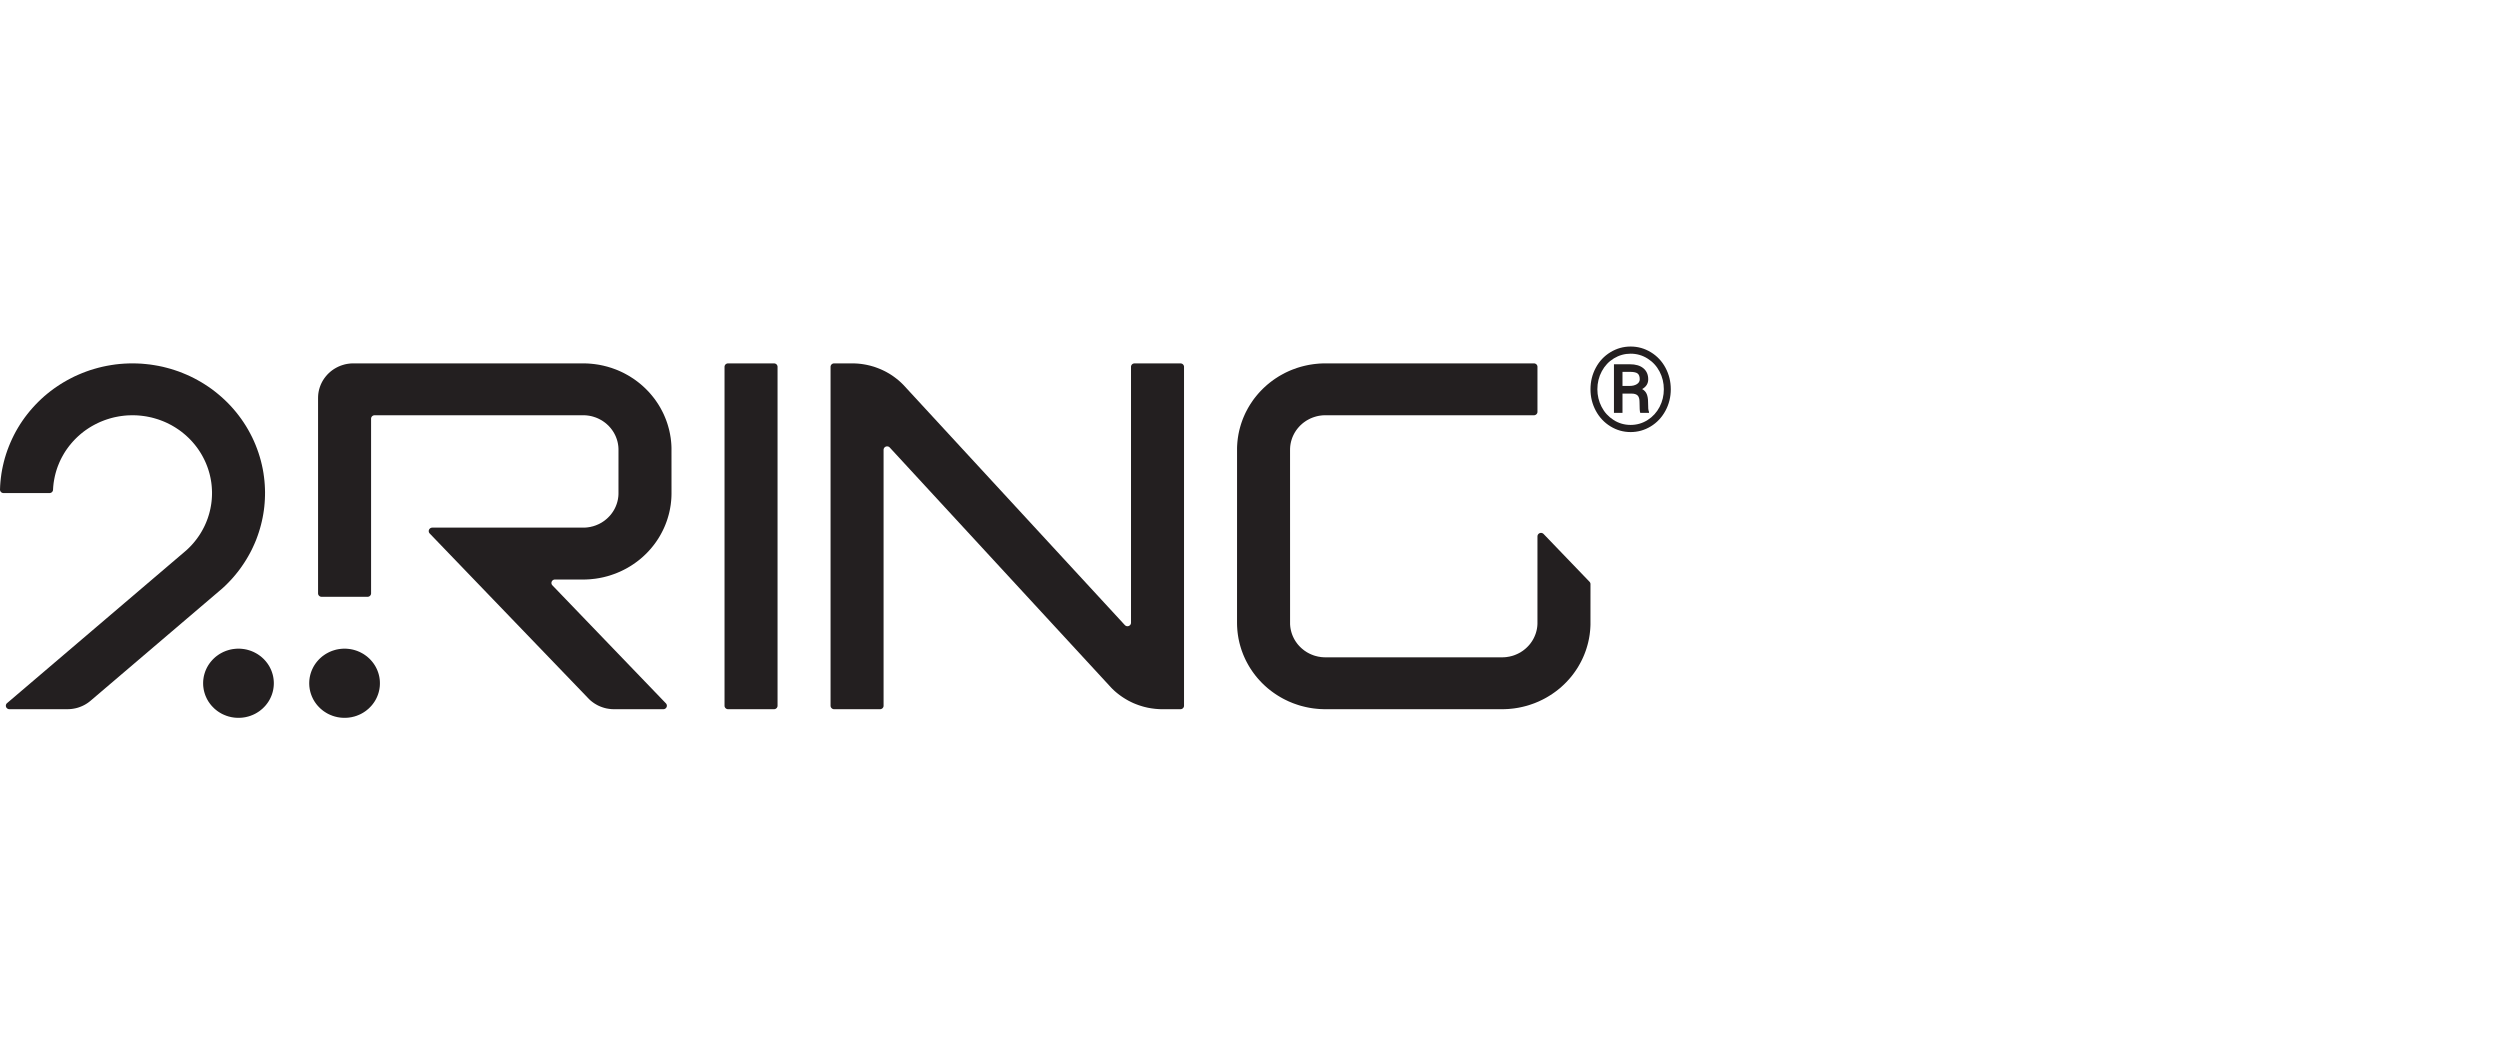
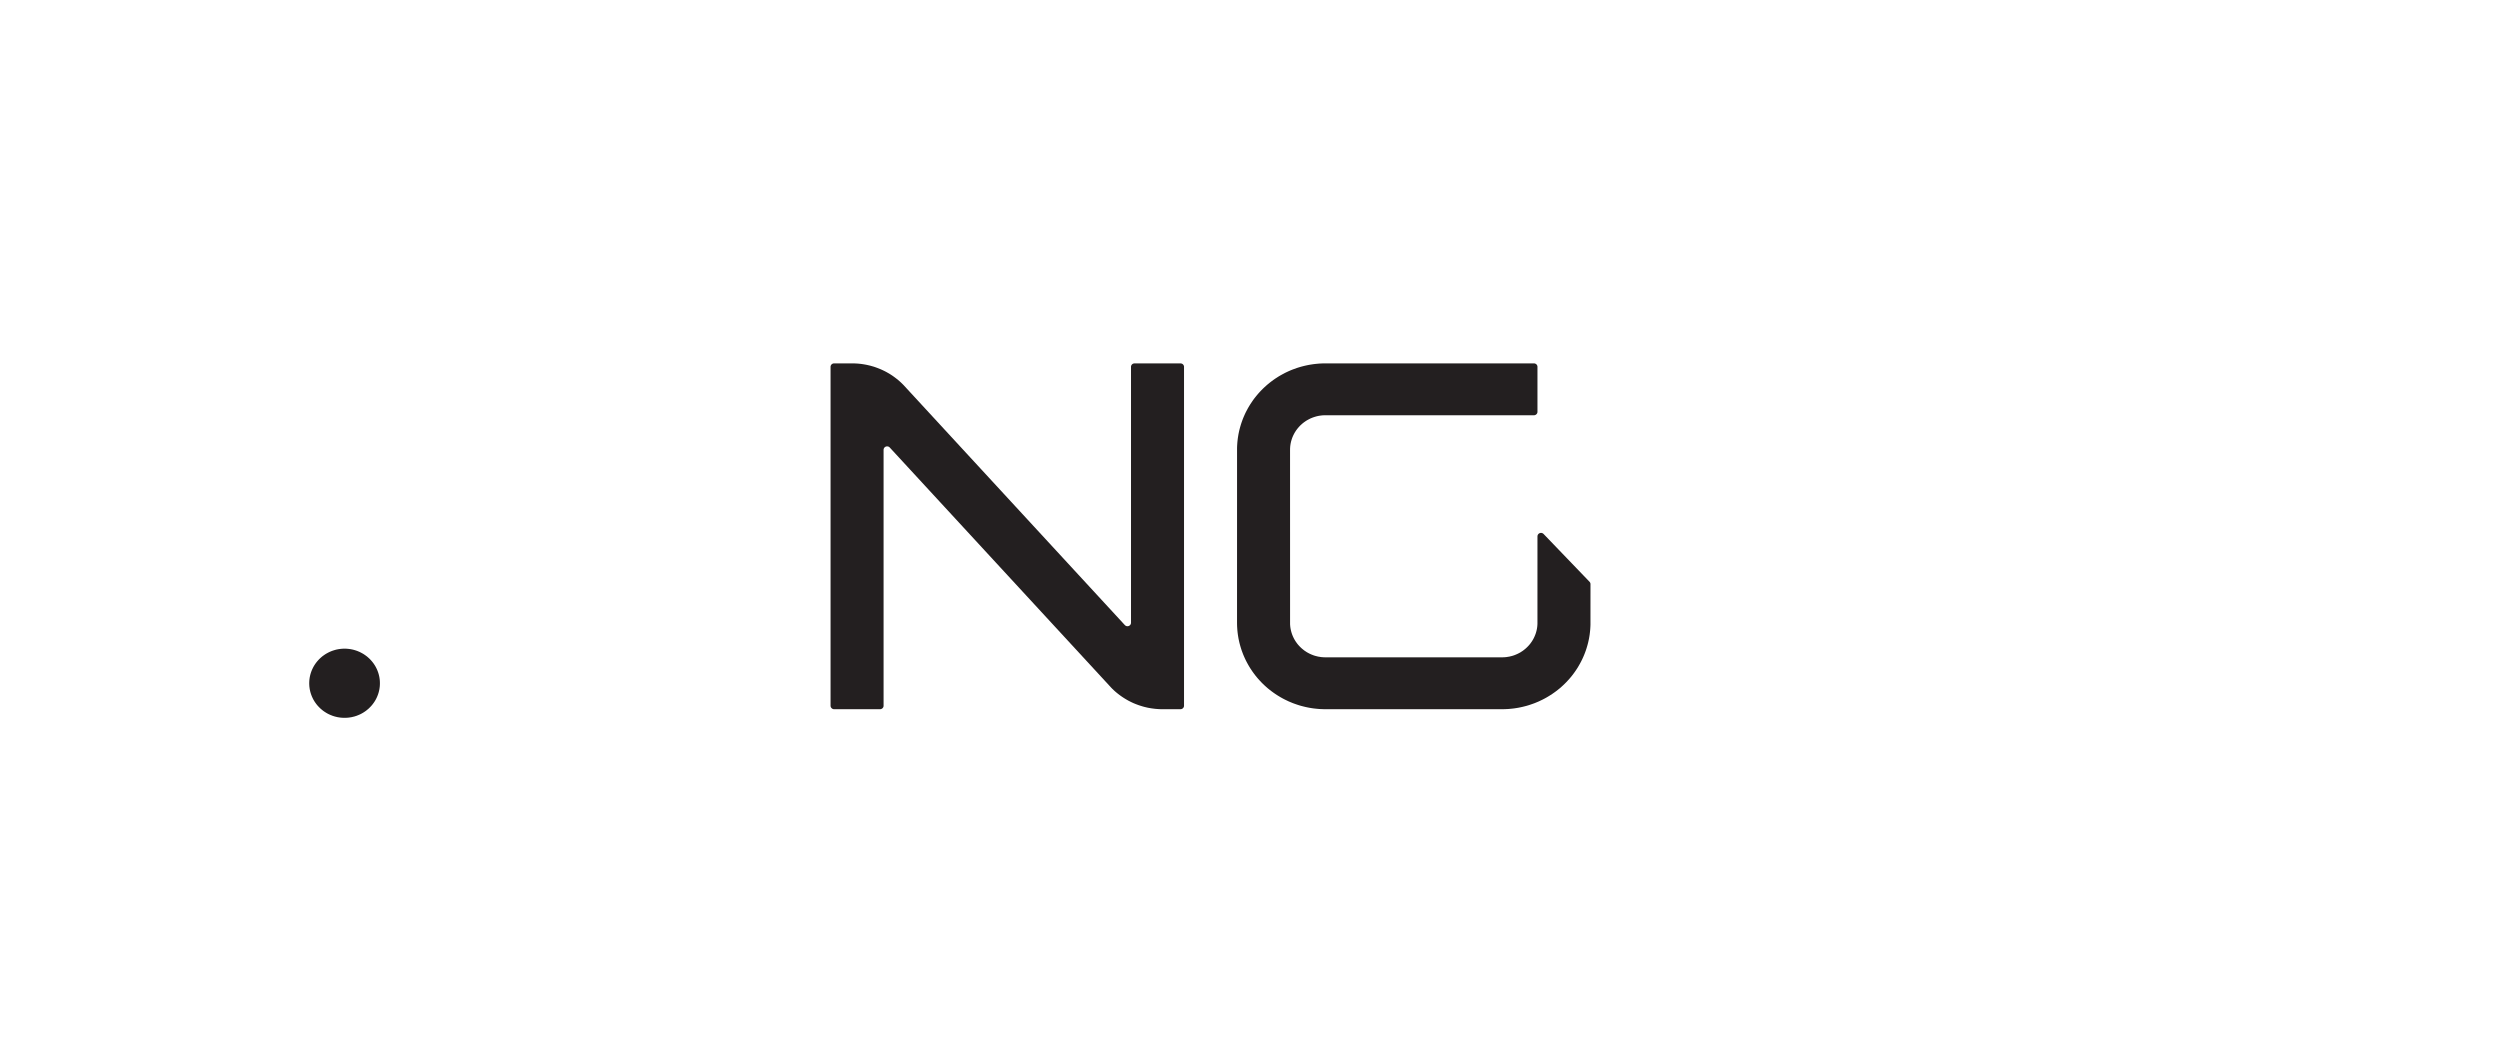
<svg xmlns="http://www.w3.org/2000/svg" width="202" height="86" viewBox="0 0 202 86" fill="none">
-   <path d="M4.285 39.571V39.579V39.584L4.284 39.59V39.596L4.282 39.603L4.281 39.609L4.279 39.614L4.278 39.62L4.277 39.628L4.275 39.633L4.274 39.639L4.271 39.647L4.27 39.653L4.267 39.658L4.264 39.663L4.261 39.672L4.259 39.677L4.256 39.682L4.253 39.691L4.25 39.696L4.246 39.702L4.242 39.707L4.239 39.712L4.235 39.718L4.23 39.723L4.227 39.728L4.222 39.734L4.217 39.74L4.212 39.745L4.208 39.751L4.203 39.756L4.197 39.762L4.192 39.767L4.187 39.77L4.182 39.775L4.176 39.781L4.171 39.783L4.164 39.789L4.158 39.792L4.153 39.795L4.147 39.8L4.14 39.802L4.135 39.806L4.127 39.811L4.122 39.813L4.115 39.816L4.109 39.819L4.102 39.822H4.097L4.09 39.825L4.083 39.827L4.077 39.83H4.07L4.063 39.832H4.058L4.051 39.835H4.044H4.038L4.032 39.838H4.026H4.019H4.013H4.006H0.286H0.276H0.266H0.258H0.248L0.238 39.835L0.228 39.832H0.22L0.21 39.83L0.201 39.827L0.192 39.825L0.183 39.822L0.173 39.816L0.164 39.813L0.156 39.808L0.146 39.806L0.138 39.8L0.13 39.795L0.121 39.789L0.113 39.783L0.106 39.778L0.097 39.77L0.091 39.764L0.083 39.756L0.076 39.751L0.071 39.742L0.064 39.737L0.058 39.728L0.053 39.721L0.047 39.715L0.042 39.707L0.037 39.699L0.033 39.691L0.029 39.682L0.025 39.674L0.021 39.666L0.018 39.658L0.015 39.65L0.012 39.641L0.01 39.633L0.007 39.622L0.006 39.614L0.004 39.606L0.002 39.598L0.001 39.587L0 39.579V39.571V39.56V39.552L0.013 39.235L0.037 38.919L0.071 38.599L0.114 38.28L0.168 37.961L0.234 37.642L0.309 37.322L0.394 37.006L0.491 36.689L0.598 36.375L0.716 36.064L0.844 35.756L0.981 35.451L1.128 35.15L1.285 34.853L1.453 34.561L1.63 34.274L1.815 33.996L2.01 33.721L2.213 33.456L2.425 33.194L2.644 32.943L2.87 32.697L3.102 32.46L3.341 32.231L3.586 32.009L3.837 31.799L4.094 31.595L4.355 31.401L4.62 31.218L4.889 31.041L5.161 30.874L5.445 30.713L5.737 30.558L6.036 30.408L6.342 30.271L6.654 30.14L6.972 30.018L7.294 29.905L7.624 29.805L7.957 29.712L8.293 29.63L8.634 29.559L8.977 29.499L9.325 29.447L9.673 29.409L10.024 29.382L10.373 29.366L10.725 29.36L11.076 29.368L11.426 29.384L11.775 29.415L12.122 29.453L12.466 29.505L12.808 29.565L13.147 29.636L13.48 29.72L13.81 29.81L14.136 29.914L14.455 30.023L14.769 30.146L15.077 30.274L15.378 30.41L15.672 30.555L15.962 30.711L16.25 30.874L16.533 31.049L16.813 31.232L17.089 31.425L17.36 31.63L17.625 31.843L17.884 32.064L18.138 32.296L18.383 32.533L18.622 32.781L18.853 33.038L19.076 33.303L19.291 33.576L19.496 33.854L19.691 34.138L19.878 34.43L20.054 34.727L20.22 35.03L20.376 35.336L20.521 35.647L20.655 35.963L20.777 36.279L20.89 36.599L20.991 36.921L21.082 37.246L21.161 37.57L21.23 37.895L21.287 38.22L21.332 38.545L21.369 38.869L21.394 39.191L21.408 39.478L21.415 39.767L21.412 40.056L21.402 40.349L21.383 40.643L21.356 40.938L21.32 41.232L21.275 41.527L21.221 41.822L21.158 42.117L21.087 42.411L21.006 42.703L20.917 42.995L20.819 43.284L20.714 43.571L20.598 43.855L20.473 44.133L20.343 44.411L20.202 44.684L20.053 44.952L19.896 45.217L19.733 45.475L19.561 45.729L19.385 45.978L19.199 46.221L19.008 46.458L18.81 46.69L18.606 46.913L18.397 47.129L18.183 47.342L17.964 47.544L7.325 56.614L7.276 56.655L7.227 56.693L7.178 56.731L7.127 56.769L7.075 56.805L7.022 56.84L6.969 56.873L6.914 56.906L6.859 56.939L6.802 56.969L6.745 56.998L6.688 57.026L6.629 57.053L6.571 57.077L6.51 57.102L6.45 57.125L6.389 57.146L6.328 57.168L6.267 57.187L6.204 57.203L6.143 57.22L6.079 57.234L6.017 57.246L5.953 57.258L5.89 57.269L5.827 57.277L5.763 57.285L5.7 57.291L5.638 57.296L5.575 57.299L5.511 57.301H0.758H0.752H0.749H0.743H0.738H0.733H0.728H0.722L0.716 57.299H0.712H0.707L0.701 57.296H0.696L0.691 57.294H0.686L0.68 57.291H0.675L0.669 57.288H0.665L0.66 57.285L0.654 57.282H0.649L0.644 57.28L0.638 57.277L0.634 57.274L0.629 57.271L0.624 57.269L0.619 57.266L0.615 57.263L0.609 57.26L0.605 57.258L0.601 57.255L0.595 57.252L0.591 57.249L0.587 57.246L0.583 57.244L0.577 57.239L0.573 57.236L0.568 57.234L0.565 57.228L0.562 57.225L0.557 57.223L0.553 57.217L0.549 57.214L0.546 57.209L0.542 57.206L0.538 57.2L0.535 57.198L0.531 57.193L0.528 57.189L0.525 57.184L0.523 57.182L0.519 57.176L0.516 57.171L0.513 57.168L0.51 57.162L0.509 57.157L0.506 57.154L0.503 57.149L0.5 57.143L0.499 57.14L0.496 57.135L0.495 57.13L0.494 57.127L0.491 57.121L0.489 57.115L0.488 57.111L0.487 57.108L0.485 57.102L0.482 57.097V57.091L0.481 57.086L0.48 57.083L0.478 57.077L0.476 57.072V57.066L0.475 57.062V57.056L0.474 57.051V57.045V57.04L0.473 57.034V57.029V57.023V57.017V57.012V57.007L0.474 57.004V56.998V56.993L0.475 56.988L0.476 56.982V56.977L0.478 56.971L0.48 56.966V56.96L0.481 56.955L0.482 56.949L0.485 56.944L0.487 56.939L0.488 56.933L0.489 56.928L0.492 56.922L0.494 56.92L0.496 56.914L0.498 56.908L0.5 56.903L0.503 56.897L0.505 56.895L0.507 56.889L0.51 56.885L0.513 56.879L0.516 56.876L0.519 56.871L0.521 56.865L0.525 56.862L0.528 56.857L0.531 56.854L0.535 56.848L0.538 56.846L0.541 56.84L0.545 56.837L0.549 56.832L0.552 56.829L0.556 56.826L0.559 56.822L0.563 56.818L0.567 56.816L15.068 44.455L15.208 44.324L15.343 44.19L15.476 44.051L15.605 43.907L15.731 43.756L15.852 43.603L15.968 43.445L16.081 43.284L16.188 43.118L16.29 42.949L16.386 42.777L16.479 42.6L16.565 42.419L16.645 42.239L16.719 42.054L16.788 41.868L16.849 41.68L16.906 41.489L16.955 41.298L17 41.104L17.036 40.913L17.068 40.717L17.093 40.523L17.112 40.329L17.124 40.135L17.13 39.944L17.131 39.751L17.124 39.562L17.113 39.371L17.096 39.183L17.074 38.998L17.045 38.815L17.011 38.629L16.971 38.444L16.925 38.258L16.872 38.073L16.814 37.887L16.749 37.704L16.679 37.524L16.602 37.341L16.52 37.164L16.431 36.987L16.337 36.812L16.237 36.64L16.131 36.471L16.021 36.307L15.904 36.143L15.782 35.985L15.656 35.832L15.525 35.68L15.389 35.535L15.249 35.393L15.104 35.257L14.955 35.123L14.803 34.997L14.649 34.874L14.49 34.757L14.329 34.648L14.165 34.541L13.999 34.441L13.832 34.345L13.661 34.258L13.492 34.173L13.317 34.094L13.14 34.021L12.96 33.952L12.776 33.887L12.589 33.83L12.401 33.775L12.209 33.726L12.015 33.685L11.819 33.647L11.62 33.617L11.421 33.592L11.22 33.573L11.019 33.559L10.817 33.554H10.613L10.411 33.559L10.209 33.57L10.008 33.589L9.807 33.614L9.608 33.644L9.41 33.682L9.213 33.723L9.019 33.772L8.827 33.827L8.637 33.887L8.45 33.952L8.268 34.023L8.086 34.097L7.911 34.179L7.737 34.264L7.568 34.353L7.402 34.446L7.24 34.544L7.08 34.648L6.921 34.757L6.764 34.872L6.612 34.992L6.462 35.117L6.315 35.248L6.171 35.385L6.032 35.524L5.897 35.669L5.766 35.819L5.639 35.971L5.518 36.13L5.4 36.291L5.289 36.454L5.183 36.623L5.083 36.796L4.987 36.97L4.897 37.148L4.814 37.328L4.737 37.511L4.665 37.693L4.599 37.879L4.54 38.067L4.487 38.255L4.44 38.444L4.4 38.632L4.365 38.82L4.335 39.009L4.313 39.197L4.296 39.385L4.285 39.571Z" fill="#231F20" />
  <path d="M71.393 36.345V57.029V57.034V57.042L71.392 57.048V57.056L71.39 57.062L71.389 57.066V57.075L71.388 57.081L71.387 57.086L71.383 57.094L71.382 57.1L71.381 57.105L71.378 57.114L71.375 57.118L71.374 57.127L71.371 57.132L71.368 57.138L71.364 57.146L71.362 57.151L71.358 57.157L71.355 57.165L71.35 57.171L71.347 57.176L71.343 57.181L71.339 57.186L71.333 57.192L71.329 57.198L71.325 57.206L71.319 57.209L71.315 57.214L71.31 57.22L71.304 57.225L71.299 57.231L71.293 57.236L71.287 57.239L71.282 57.245L71.276 57.249L71.27 57.252L71.264 57.258L71.258 57.26L71.251 57.263L71.245 57.269L71.239 57.271L71.233 57.274L71.226 57.277L71.219 57.28L71.214 57.282L71.207 57.285L71.2 57.288L71.193 57.291H71.187L71.18 57.294L71.173 57.296H71.166L71.16 57.298H71.153H71.146L71.14 57.302H71.134H71.127H71.12H71.115H67.395H67.388H67.383H67.376H67.369H67.363L67.356 57.298H67.349H67.344L67.336 57.296H67.33L67.323 57.294L67.316 57.291H67.31L67.303 57.288L67.296 57.285L67.289 57.282L67.284 57.28L67.277 57.277L67.27 57.274L67.264 57.271L67.257 57.269L67.252 57.263L67.244 57.26L67.239 57.258L67.232 57.252L67.227 57.249L67.221 57.245L67.216 57.239L67.21 57.236L67.204 57.231L67.199 57.225L67.193 57.22L67.188 57.214L67.183 57.209L67.178 57.206L67.174 57.198L67.17 57.192L67.164 57.186L67.16 57.181L67.156 57.176L67.152 57.171L67.149 57.165L67.144 57.157L67.141 57.151L67.139 57.146L67.135 57.138L67.132 57.132L67.129 57.127L67.127 57.118L67.125 57.114L67.122 57.105L67.121 57.1L67.119 57.094L67.116 57.086L67.115 57.081L67.114 57.075V57.066L67.112 57.062L67.111 57.056V57.048V57.042L67.109 57.034V57.029V29.641V29.633V29.627L67.111 29.622V29.616V29.608L67.112 29.602L67.114 29.595V29.589L67.115 29.584L67.116 29.576L67.119 29.57L67.121 29.565L67.122 29.556L67.125 29.551L67.127 29.543L67.129 29.537L67.132 29.532L67.135 29.523L67.139 29.518L67.141 29.513L67.144 29.505L67.149 29.499L67.152 29.494L67.156 29.488L67.16 29.483L67.164 29.475L67.17 29.469L67.174 29.463L67.178 29.458L67.183 29.452L67.188 29.447L67.193 29.442L67.199 29.436L67.204 29.433L67.21 29.428L67.216 29.422L67.221 29.42L67.227 29.415L67.232 29.409L67.239 29.406L67.244 29.403L67.252 29.398L67.257 29.396L67.264 29.392L67.27 29.39L67.277 29.387L67.284 29.382H67.289L67.296 29.379L67.303 29.377L67.31 29.373L67.316 29.371H67.323L67.33 29.368H67.336L67.344 29.366H67.349L67.356 29.363H67.363H67.369H67.376L67.383 29.36H67.388H68.854L68.999 29.363L69.145 29.368L69.292 29.377L69.438 29.39L69.587 29.406L69.733 29.428L69.88 29.452L70.027 29.48L70.173 29.513L70.32 29.548L70.465 29.589L70.608 29.63L70.752 29.679L70.894 29.731L71.035 29.786L71.174 29.843L71.313 29.906L71.448 29.971L71.582 30.039L71.714 30.113L71.844 30.187L71.971 30.266L72.096 30.348L72.219 30.435L72.337 30.522L72.454 30.612L72.569 30.705L72.681 30.801L72.789 30.899L72.894 31L72.995 31.101L90.891 50.51L90.894 50.513L90.898 50.516L90.901 50.518L90.905 50.524L90.909 50.527L90.913 50.529L90.917 50.535L90.92 50.537L90.924 50.539L90.929 50.542L90.934 50.545L90.939 50.548L90.942 50.551L90.947 50.553L90.951 50.556L90.957 50.559L90.96 50.562L90.966 50.564L90.971 50.567L90.976 50.57L90.98 50.573L90.986 50.576H90.99L90.996 50.578L91.001 50.581L91.007 50.584H91.011L91.016 50.587H91.022L91.028 50.589H91.033L91.037 50.592H91.043L91.049 50.595H91.054H91.06H91.065L91.071 50.597H91.077H91.082H91.088H91.093H91.099H91.104H91.109H91.114H91.12H91.125L91.131 50.595H91.136H91.141H91.146L91.152 50.592H91.157H91.162L91.167 50.589H91.173L91.177 50.587H91.182L91.187 50.584H91.192L91.196 50.581L91.202 50.578H91.206L91.21 50.576L91.216 50.573L91.22 50.57H91.225L91.23 50.567L91.234 50.564L91.238 50.562L91.244 50.559L91.248 50.556L91.252 50.553L91.256 50.551L91.262 50.548L91.266 50.545L91.27 50.542L91.274 50.539L91.279 50.535L91.283 50.532L91.287 50.529L91.291 50.524L91.295 50.521L91.299 50.518L91.302 50.513L91.307 50.51L91.311 50.507L91.314 50.502L91.318 50.499L91.322 50.493L91.325 50.491L91.328 50.485L91.332 50.479L91.335 50.477L91.337 50.472L91.34 50.467L91.344 50.464L91.347 50.458L91.348 50.453L91.351 50.447L91.354 50.444L91.357 50.439L91.36 50.433L91.361 50.428L91.364 50.425L91.365 50.419L91.366 50.414L91.369 50.409L91.371 50.404L91.372 50.398L91.373 50.393L91.375 50.39L91.376 50.384L91.378 50.379L91.379 50.373L91.38 50.368V50.362L91.382 50.357V50.355L91.383 50.349V50.344V50.338L91.385 50.333V50.327V50.322V29.633V29.627L91.386 29.622V29.616V29.608L91.388 29.602L91.389 29.595V29.589L91.39 29.584L91.391 29.576L91.394 29.57L91.396 29.565L91.398 29.556L91.4 29.551L91.403 29.543L91.404 29.537L91.407 29.532L91.41 29.523L91.414 29.518L91.416 29.513L91.42 29.505L91.424 29.499L91.427 29.494L91.431 29.488L91.435 29.483L91.439 29.475L91.445 29.469L91.449 29.463L91.453 29.458L91.459 29.452L91.463 29.447L91.468 29.442L91.474 29.436L91.48 29.433L91.485 29.428L91.491 29.422L91.496 29.42L91.502 29.415L91.507 29.409L91.514 29.406L91.52 29.403L91.527 29.398L91.533 29.396L91.539 29.392L91.545 29.39L91.552 29.387L91.559 29.382H91.564L91.572 29.379L91.578 29.377L91.586 29.373L91.591 29.371H91.598L91.605 29.368H91.612L91.619 29.366H91.625L91.632 29.363H91.638H91.644H91.651L91.658 29.36H91.663H95.383H95.39H95.395L95.402 29.363H95.409H95.415H95.422L95.428 29.366H95.435L95.442 29.368H95.448L95.455 29.371H95.462L95.468 29.373L95.475 29.377L95.481 29.379L95.489 29.382H95.494L95.501 29.387L95.508 29.39L95.514 29.392L95.521 29.396L95.526 29.398L95.534 29.403L95.539 29.406L95.546 29.409L95.552 29.415L95.557 29.42L95.562 29.422L95.568 29.428L95.573 29.433L95.579 29.436L95.585 29.442L95.59 29.447L95.595 29.452L95.6 29.458L95.604 29.463L95.608 29.469L95.614 29.475L95.618 29.483L95.622 29.488L95.626 29.494L95.629 29.499L95.633 29.505L95.637 29.513L95.639 29.518L95.644 29.523L95.646 29.532L95.649 29.537L95.651 29.543L95.653 29.551L95.656 29.556L95.657 29.565L95.659 29.57L95.662 29.576L95.663 29.584L95.664 29.589V29.595L95.666 29.602L95.667 29.608V29.616L95.669 29.622V29.627V29.633V57.023V57.029V57.034V57.042L95.667 57.048V57.056L95.666 57.062L95.664 57.066V57.075L95.663 57.081L95.662 57.086L95.659 57.094L95.657 57.1L95.656 57.105L95.653 57.114L95.651 57.118L95.649 57.127L95.646 57.132L95.644 57.138L95.639 57.146L95.637 57.151L95.633 57.157L95.629 57.165L95.626 57.171L95.622 57.176L95.618 57.181L95.614 57.186L95.608 57.192L95.604 57.198L95.6 57.206L95.595 57.209L95.59 57.214L95.585 57.22L95.579 57.225L95.573 57.231L95.568 57.236L95.562 57.239L95.557 57.245L95.552 57.249L95.546 57.252L95.539 57.258L95.534 57.26L95.526 57.263L95.521 57.269L95.514 57.271L95.508 57.274L95.501 57.277L95.494 57.28L95.489 57.282L95.481 57.285L95.475 57.288L95.468 57.291H95.462L95.455 57.294L95.448 57.296H95.442L95.435 57.298H95.428H95.422L95.415 57.302H95.409H95.402H95.395H95.39H93.924H93.779L93.634 57.296L93.486 57.285L93.34 57.274L93.193 57.255L93.045 57.236L92.898 57.211L92.751 57.185L92.605 57.151L92.458 57.116L92.313 57.075L92.17 57.031L92.026 56.985L91.884 56.933L91.743 56.879L91.604 56.822L91.465 56.759L91.33 56.693L91.196 56.625L91.064 56.551L90.934 56.474L90.807 56.396L90.682 56.314L90.56 56.229L90.441 56.142L90.324 56.052L90.209 55.959L90.097 55.864L89.989 55.765L89.884 55.665L89.782 55.56L71.887 36.154L71.884 36.151L71.88 36.149L71.877 36.144L71.873 36.14L71.869 36.138L71.865 36.133L71.862 36.13L71.858 36.127L71.853 36.124L71.849 36.122L71.844 36.119L71.84 36.116L71.835 36.11L71.831 36.108L71.827 36.105L71.821 36.103L71.818 36.1H71.812L71.807 36.097L71.802 36.094L71.798 36.091L71.793 36.089L71.788 36.086H71.782L71.777 36.084L71.773 36.08H71.767L71.762 36.078L71.756 36.075H71.75L71.746 36.073H71.74H71.735L71.729 36.07H71.724H71.718L71.713 36.067H71.707H71.701H71.696H71.69H71.685H71.679H71.675H71.669H71.664H71.658H71.653H71.647H71.642L71.637 36.07H71.632H71.626L71.621 36.073H71.616L71.611 36.075H71.605L71.601 36.078H71.596L71.591 36.08H71.586L71.582 36.084H71.576L71.572 36.086L71.567 36.089L71.562 36.091H71.558L71.553 36.094L71.548 36.097L71.544 36.1L71.54 36.103L71.534 36.105L71.53 36.108L71.526 36.11L71.522 36.114L71.516 36.116L71.512 36.119L71.508 36.122L71.504 36.124L71.499 36.127L71.495 36.133L71.491 36.135L71.487 36.138L71.483 36.144L71.479 36.146L71.475 36.149L71.471 36.154L71.467 36.157L71.465 36.163L71.46 36.165L71.456 36.171L71.454 36.173L71.45 36.179L71.446 36.182L71.444 36.187L71.441 36.193L71.438 36.195L71.436 36.201L71.433 36.206L71.43 36.209L71.427 36.214L71.424 36.22L71.421 36.225L71.42 36.231L71.417 36.233L71.414 36.239L71.413 36.245L71.412 36.25L71.409 36.255L71.407 36.258L71.406 36.263L71.404 36.269L71.403 36.274L71.402 36.28L71.4 36.285L71.399 36.291L71.398 36.296V36.299L71.396 36.304V36.31L71.395 36.315V36.32V36.326L71.393 36.332V36.334V36.34V36.345Z" fill="#231F20" />
-   <path d="M58.828 57.302H62.547H62.553H62.559H62.566H62.572L62.579 57.299H62.586H62.593L62.598 57.296H62.605L62.612 57.294L62.619 57.291H62.625L62.632 57.288L62.639 57.285L62.646 57.282L62.652 57.28L62.658 57.277L62.665 57.274L62.671 57.271L62.678 57.269L62.684 57.263L62.69 57.26L62.696 57.258L62.703 57.252L62.709 57.249L62.714 57.245L62.72 57.239L62.725 57.236L62.731 57.231L62.737 57.225L62.742 57.22L62.748 57.214L62.752 57.209L62.757 57.206L62.762 57.198L62.766 57.192L62.771 57.186L62.776 57.181L62.78 57.176L62.782 57.171L62.787 57.165L62.791 57.157L62.793 57.151L62.797 57.146L62.801 57.138L62.803 57.132L62.806 57.127L62.807 57.119L62.811 57.114L62.813 57.105L62.814 57.1L62.816 57.094L62.819 57.086L62.82 57.081L62.822 57.075V57.066L62.823 57.062L62.824 57.056V57.048L62.826 57.042V57.034V57.029V29.641V29.633V29.627V29.622L62.824 29.616V29.608L62.823 29.602L62.822 29.595V29.589L62.82 29.584L62.819 29.576L62.816 29.57L62.814 29.565L62.813 29.556L62.811 29.551L62.807 29.543L62.806 29.537L62.803 29.532L62.801 29.523L62.797 29.518L62.793 29.513L62.791 29.505L62.787 29.499L62.782 29.494L62.78 29.488L62.776 29.483L62.771 29.475L62.766 29.469L62.762 29.463L62.757 29.458L62.752 29.453L62.748 29.447L62.742 29.442L62.737 29.436L62.731 29.433L62.725 29.428L62.72 29.422L62.714 29.42L62.709 29.415L62.703 29.409L62.696 29.406L62.69 29.403L62.684 29.398L62.678 29.396L62.671 29.392L62.665 29.39L62.658 29.387L62.652 29.382H62.646L62.639 29.379L62.632 29.377L62.625 29.373L62.619 29.371H62.612L62.605 29.368H62.598L62.593 29.366H62.586L62.579 29.363H62.572H62.566H62.559L62.553 29.36H62.547H58.828H58.821H58.816L58.808 29.363H58.801H58.796H58.789L58.782 29.366H58.776L58.769 29.368H58.762L58.756 29.371H58.748L58.743 29.373L58.736 29.377L58.729 29.379L58.722 29.382H58.716L58.709 29.387L58.702 29.39L58.697 29.392L58.69 29.396L58.684 29.398L58.677 29.403L58.672 29.406L58.665 29.409L58.659 29.415L58.653 29.42L58.648 29.422L58.642 29.428L58.637 29.433L58.631 29.436L58.626 29.442L58.62 29.447L58.616 29.453L58.61 29.458L58.606 29.463L58.602 29.469L58.596 29.475L58.592 29.483L58.588 29.488L58.585 29.494L58.581 29.499L58.577 29.505L58.574 29.513L58.571 29.518L58.567 29.523L58.564 29.532L58.562 29.537L58.56 29.543L58.557 29.551L58.554 29.556L58.553 29.565L58.552 29.57L58.549 29.576L58.547 29.584L58.546 29.589V29.595L58.545 29.602L58.543 29.608V29.616V29.622L58.542 29.627V29.633V57.023V57.029V57.034L58.543 57.042V57.048V57.056L58.545 57.062L58.546 57.066V57.075L58.547 57.081L58.549 57.086L58.552 57.094L58.553 57.1L58.554 57.105L58.557 57.114L58.56 57.119L58.562 57.127L58.564 57.132L58.567 57.138L58.571 57.146L58.574 57.151L58.577 57.157L58.581 57.165L58.585 57.171L58.588 57.176L58.592 57.181L58.596 57.186L58.602 57.192L58.606 57.198L58.61 57.206L58.616 57.209L58.62 57.214L58.626 57.22L58.631 57.225L58.637 57.231L58.642 57.236L58.648 57.239L58.653 57.245L58.659 57.249L58.665 57.252L58.672 57.258L58.677 57.26L58.684 57.263L58.69 57.269L58.697 57.271L58.702 57.274L58.709 57.277L58.716 57.28L58.722 57.282L58.729 57.285L58.736 57.288L58.743 57.291H58.748L58.756 57.294L58.762 57.296H58.769L58.776 57.299H58.782H58.789L58.796 57.302H58.801H58.808H58.816H58.821H58.828Z" fill="#231F20" />
  <path d="M128.511 47.198V47.192V47.184L128.51 47.178V47.173V47.164L128.508 47.159L128.507 47.153L128.506 47.145L128.504 47.139L128.502 47.132L128.501 47.126L128.5 47.121L128.499 47.113L128.496 47.107L128.493 47.102L128.491 47.096L128.489 47.088L128.486 47.083L128.483 47.078L128.48 47.072L128.476 47.064L128.473 47.058L128.469 47.053L128.466 47.047L128.462 47.041L128.459 47.036L128.455 47.03L128.451 47.026L128.447 47.02L128.443 47.017L128.439 47.012L124.721 43.145L124.716 43.142L124.714 43.14L124.71 43.137L124.707 43.131L124.703 43.129L124.698 43.126L124.694 43.123L124.69 43.118L124.686 43.115L124.682 43.112L124.678 43.11L124.673 43.107L124.669 43.104L124.665 43.101L124.661 43.099L124.655 43.096L124.651 43.093L124.647 43.091L124.641 43.087L124.637 43.085H124.631L124.628 43.082L124.622 43.08L124.616 43.077H124.612L124.606 43.074L124.601 43.071H124.597L124.591 43.069H124.586L124.58 43.066H124.575L124.569 43.063H124.565H124.559L124.553 43.061H124.548H124.542H124.537L124.531 43.058H124.525H124.52H124.516H124.51H124.505H124.499H124.494L124.488 43.061H124.482H124.478H124.473L124.467 43.063H124.462H124.457L124.452 43.066H124.446H124.442L124.436 43.069H124.432L124.427 43.071L124.422 43.074H124.417L124.413 43.077H124.407L124.403 43.08L124.399 43.082L124.393 43.085H124.389L124.385 43.087L124.379 43.091L124.375 43.093L124.371 43.096L124.366 43.099L124.363 43.101L124.357 43.104L124.353 43.107L124.349 43.11L124.344 43.112L124.341 43.115L124.336 43.118L124.332 43.123L124.328 43.126L124.323 43.129L124.319 43.131L124.315 43.137L124.311 43.14L124.308 43.142L124.304 43.148L124.3 43.151L124.297 43.156L124.293 43.159L124.29 43.164L124.285 43.167L124.283 43.172L124.28 43.175L124.276 43.181L124.273 43.186L124.271 43.189L124.268 43.194L124.265 43.2L124.262 43.203L124.259 43.208L124.257 43.214L124.255 43.219L124.252 43.221L124.251 43.227L124.248 43.232L124.247 43.238L124.244 43.244L124.242 43.249L124.241 43.251L124.24 43.257L124.238 43.263L124.237 43.268L124.236 43.273L124.234 43.279L124.233 43.281L124.231 43.287V43.293L124.23 43.298V43.303L124.229 43.309V43.314V43.317L124.227 43.323V43.328V43.333L124.226 50.379L124.224 50.442L124.22 50.504L124.216 50.567L124.209 50.633L124.201 50.696L124.191 50.761L124.18 50.827L124.166 50.889L124.152 50.955L124.135 51.02L124.117 51.085L124.098 51.151L124.075 51.216L124.051 51.282L124.026 51.345L124 51.41L123.97 51.473L123.94 51.539L123.908 51.601L123.874 51.664L123.838 51.724L123.8 51.787L123.761 51.847L123.721 51.904L123.678 51.964L123.635 52.022L123.588 52.079L123.541 52.133L123.492 52.188L123.442 52.24L123.391 52.291L123.337 52.343L123.283 52.393L123.227 52.439L123.172 52.485L123.113 52.531L123.054 52.576L122.995 52.616L122.935 52.654L122.874 52.696L122.811 52.731L122.746 52.766L122.683 52.799L122.618 52.831L122.554 52.859L122.488 52.889L122.423 52.914L122.357 52.941L122.29 52.963L122.224 52.985L122.158 53.004L122.091 53.02L122.024 53.036L121.957 53.053L121.891 53.063L121.825 53.074L121.759 53.085L121.694 53.094L121.628 53.099L121.562 53.105L121.498 53.108L121.434 53.11H107.091H107.029L106.965 53.108L106.9 53.105L106.835 53.099L106.77 53.094L106.704 53.085L106.639 53.074L106.572 53.063L106.506 53.053L106.439 53.036L106.372 53.02L106.307 53.004L106.24 52.985L106.173 52.963L106.107 52.941L106.04 52.914L105.975 52.889L105.909 52.859L105.845 52.831L105.779 52.799L105.717 52.766L105.653 52.731L105.591 52.696L105.529 52.654L105.469 52.616L105.409 52.576L105.35 52.531L105.292 52.485L105.236 52.439L105.18 52.393L105.126 52.343L105.072 52.291L105.021 52.24L104.971 52.188L104.922 52.133L104.874 52.079L104.829 52.022L104.785 51.964L104.742 51.904L104.701 51.847L104.663 51.787L104.625 51.724L104.589 51.664L104.555 51.601L104.523 51.539L104.492 51.473L104.463 51.41L104.436 51.345L104.411 51.282L104.388 51.216L104.366 51.151L104.346 51.085L104.328 51.02L104.311 50.955L104.297 50.889L104.283 50.827L104.272 50.761L104.262 50.696L104.254 50.633L104.247 50.567L104.243 50.504L104.238 50.442L104.238 50.379L104.236 36.345L104.238 36.285L104.238 36.223L104.243 36.16L104.247 36.094L104.254 36.031L104.262 35.966L104.272 35.903L104.283 35.838L104.297 35.772L104.311 35.706L104.328 35.641L104.346 35.579L104.366 35.513L104.388 35.447L104.411 35.382L104.436 35.317L104.463 35.254L104.492 35.188L104.523 35.126L104.555 35.063L104.589 35L104.625 34.937L104.663 34.877L104.701 34.817L104.742 34.757L104.785 34.7L104.829 34.643L104.874 34.585L104.922 34.531L104.971 34.476L105.021 34.421L105.072 34.37L105.126 34.321L105.18 34.271L105.236 34.222L105.292 34.176L105.35 34.132L105.409 34.089L105.469 34.047L105.529 34.007L105.591 33.968L105.653 33.933L105.717 33.898L105.779 33.865L105.845 33.832L105.909 33.802L105.975 33.775L106.04 33.748L106.107 33.723L106.173 33.701L106.24 33.679L106.307 33.66L106.372 33.641L106.439 33.625L106.506 33.611L106.572 33.597L106.639 33.587L106.704 33.578L106.77 33.57L106.835 33.562L106.9 33.559L106.965 33.554H107.029L123.948 33.551H123.954H123.961H123.968H123.973L123.981 33.548H123.987H123.994L124 33.546H124.007L124.014 33.543L124.021 33.54H124.026L124.033 33.538L124.04 33.534L124.047 33.532L124.053 33.529L124.06 33.527L124.067 33.524L124.073 33.521L124.079 33.518L124.085 33.513L124.092 33.51L124.098 33.508L124.105 33.502L124.11 33.499L124.116 33.494L124.121 33.488L124.127 33.486L124.132 33.48L124.138 33.474L124.144 33.469L124.149 33.464L124.153 33.458L124.159 33.456L124.163 33.447L124.167 33.442L124.173 33.437L124.177 33.431L124.181 33.425L124.184 33.42L124.188 33.415L124.192 33.407L124.195 33.401L124.198 33.395L124.202 33.387L124.205 33.382L124.208 33.377L124.209 33.368L124.212 33.363L124.215 33.354L124.216 33.349L124.218 33.344L124.22 33.336L124.222 33.33L124.223 33.324V33.317L124.224 33.311L124.226 33.305V33.297L124.227 33.292V33.284V33.278V29.641V29.633V29.627V29.622L124.226 29.616V29.608L124.224 29.603L124.223 29.595V29.589L124.222 29.584L124.22 29.576L124.218 29.57L124.216 29.565L124.215 29.556L124.212 29.551L124.209 29.542L124.208 29.537L124.205 29.532L124.202 29.523L124.198 29.518L124.195 29.512L124.192 29.504L124.188 29.499L124.184 29.493L124.181 29.488L124.177 29.483L124.173 29.475L124.167 29.469L124.163 29.463L124.159 29.458L124.153 29.453L124.149 29.447L124.144 29.442L124.138 29.436L124.132 29.433L124.127 29.428L124.121 29.423L124.116 29.42L124.11 29.415L124.105 29.409L124.098 29.406L124.092 29.403L124.085 29.398L124.079 29.395L124.073 29.393L124.067 29.39L124.06 29.387L124.053 29.382H124.047L124.04 29.379L124.033 29.376L124.026 29.373L124.021 29.371H124.014L124.007 29.368H124L123.994 29.365H123.987L123.981 29.362H123.973H123.968H123.961L123.954 29.36H123.948H107.091L106.933 29.362L106.774 29.368L106.612 29.376L106.451 29.39L106.287 29.406L106.123 29.425L105.958 29.45L105.792 29.477L105.626 29.51L105.46 29.546L105.294 29.586L105.127 29.63L104.961 29.679L104.795 29.731L104.629 29.791L104.463 29.851L104.299 29.916L104.135 29.987L103.974 30.061L103.812 30.14L103.653 30.225L103.496 30.312L103.339 30.402L103.184 30.501L103.033 30.599L102.883 30.702L102.737 30.812L102.592 30.923L102.45 31.038L102.312 31.158L102.176 31.281L102.044 31.406L101.914 31.538L101.789 31.669L101.667 31.805L101.549 31.944L101.434 32.086L101.324 32.227L101.218 32.375L101.117 32.525L101.017 32.675L100.924 32.828L100.834 32.981L100.75 33.139L100.668 33.294L100.592 33.453L100.521 33.614L100.452 33.775L100.39 33.936L100.331 34.1L100.277 34.261L100.228 34.424L100.182 34.588L100.14 34.749L100.104 34.913L100.07 35.076L100.043 35.237L100.018 35.398L99.998 35.559L99.981 35.717L99.969 35.876L99.959 36.034L99.954 36.193L99.952 50.316L99.954 50.471L99.959 50.627L99.969 50.785L99.981 50.944L99.998 51.105L100.018 51.265L100.043 51.427L100.07 51.588L100.104 51.751L100.14 51.913L100.182 52.076L100.228 52.24L100.277 52.401L100.331 52.565L100.39 52.725L100.452 52.889L100.521 53.05L100.592 53.208L100.668 53.367L100.75 53.525L100.834 53.68L100.924 53.836L101.017 53.989L101.117 54.139L101.218 54.289L101.324 54.434L101.434 54.579L101.549 54.72L101.667 54.859L101.789 54.993L101.914 55.127L102.044 55.257L102.176 55.383L102.312 55.506L102.45 55.626L102.592 55.74L102.737 55.852L102.883 55.959L103.033 56.063L103.184 56.163L103.339 56.259L103.496 56.352L103.653 56.439L103.812 56.522L103.974 56.6L104.135 56.677L104.299 56.745L104.463 56.813L104.629 56.873L104.795 56.931L104.961 56.985L105.127 57.034L105.294 57.077L105.46 57.118L105.626 57.154L105.792 57.187L105.958 57.214L106.123 57.239L106.287 57.258L106.451 57.274L106.612 57.288L106.774 57.295L106.933 57.301H121.371H121.53L121.689 57.295L121.851 57.288L122.013 57.274L122.176 57.258L122.341 57.239L122.505 57.214L122.671 57.187L122.837 57.154L123.003 57.118L123.169 57.077L123.336 57.034L123.502 56.985L123.668 56.931L123.834 56.873L124 56.813L124.165 56.745L124.328 56.677L124.489 56.6L124.651 56.522L124.81 56.439L124.968 56.352L125.124 56.259L125.278 56.163L125.431 56.063L125.58 55.959L125.727 55.852L125.871 55.74L126.014 55.626L126.152 55.506L126.287 55.383L126.419 55.257L126.549 55.127L126.674 54.993L126.796 54.859L126.915 54.72L127.029 54.579L127.139 54.434L127.245 54.289L127.347 54.139L127.446 53.989L127.539 53.836L127.628 53.68L127.713 53.525L127.794 53.367L127.871 53.208L127.942 53.05L128.01 52.889L128.073 52.725L128.132 52.565L128.186 52.401L128.235 52.24L128.281 52.076L128.323 51.913L128.359 51.751L128.393 51.588L128.421 51.427L128.446 51.265L128.465 51.105L128.482 50.944L128.495 50.785L128.504 50.627L128.51 50.471L128.511 47.198Z" fill="#231F20" />
  <path d="M30.697 55.206L30.695 55.146L30.694 55.083L30.69 55.02L30.686 54.954L30.679 54.892L30.67 54.827L30.661 54.764L30.65 54.699L30.636 54.633L30.621 54.568L30.605 54.502L30.587 54.439L30.567 54.374L30.545 54.308L30.521 54.242L30.496 54.177L30.47 54.114L30.441 54.05L30.41 53.986L30.378 53.923L30.344 53.86L30.308 53.798L30.27 53.737L30.231 53.678L30.191 53.618L30.147 53.56L30.104 53.503L30.058 53.446L30.011 53.391L29.962 53.337L29.912 53.282L29.86 53.23L29.807 53.181L29.753 53.132L29.697 53.083L29.641 53.036L29.583 52.993L29.524 52.95L29.464 52.908L29.404 52.868L29.343 52.829L29.28 52.794L29.216 52.759L29.153 52.725L29.088 52.693L29.023 52.662L28.958 52.636L28.893 52.608L28.827 52.583L28.76 52.562L28.693 52.54L28.628 52.521L28.561 52.502L28.493 52.485L28.426 52.472L28.361 52.458L28.294 52.447L28.228 52.439L28.163 52.431L28.098 52.422L28.032 52.42L27.968 52.414H27.904L27.841 52.411L27.778 52.414H27.714L27.65 52.42L27.584 52.422L27.519 52.431L27.453 52.439L27.388 52.447L27.321 52.458L27.255 52.472L27.188 52.485L27.121 52.502L27.056 52.521L26.989 52.54L26.922 52.562L26.857 52.583L26.79 52.608L26.724 52.636L26.658 52.662L26.595 52.693L26.529 52.725L26.466 52.759L26.402 52.794L26.341 52.829L26.278 52.868L26.218 52.908L26.158 52.95L26.099 52.993L26.041 53.036L25.985 53.083L25.929 53.132L25.875 53.181L25.822 53.23L25.77 53.282L25.72 53.337L25.671 53.391L25.624 53.446L25.578 53.503L25.534 53.56L25.491 53.618L25.451 53.678L25.412 53.737L25.374 53.798L25.338 53.86L25.304 53.923L25.272 53.986L25.242 54.05L25.212 54.114L25.186 54.177L25.161 54.242L25.137 54.308L25.115 54.374L25.095 54.439L25.077 54.502L25.06 54.568L25.047 54.633L25.032 54.699L25.021 54.764L25.012 54.827L25.003 54.892L24.996 54.954L24.992 55.02L24.988 55.083L24.986 55.146L24.985 55.206L24.986 55.268L24.988 55.331L24.992 55.394L24.996 55.457L25.003 55.522L25.012 55.585L25.021 55.651L25.032 55.716L25.047 55.779L25.06 55.845L25.077 55.91L25.095 55.976L25.115 56.04L25.137 56.106L25.161 56.172L25.186 56.234L25.212 56.3L25.242 56.363L25.272 56.428L25.304 56.491L25.338 56.554L25.374 56.614L25.412 56.677L25.451 56.737L25.491 56.794L25.534 56.854L25.578 56.911L25.624 56.969L25.671 57.023L25.72 57.077L25.77 57.129L25.822 57.181L25.875 57.234L25.929 57.282L25.985 57.329L26.041 57.375L26.099 57.422L26.158 57.465L26.218 57.506L26.278 57.544L26.341 57.585L26.402 57.62L26.466 57.657L26.529 57.689L26.595 57.722L26.658 57.749L26.724 57.779L26.79 57.803L26.857 57.831L26.922 57.852L26.989 57.874L27.056 57.894L27.121 57.91L27.188 57.926L27.255 57.943L27.321 57.954L27.388 57.965L27.453 57.975L27.519 57.983L27.584 57.989L27.65 57.994L27.714 57.997L27.778 58H27.841H27.904L27.968 57.997L28.032 57.994L28.098 57.989L28.163 57.983L28.228 57.975L28.294 57.965L28.361 57.954L28.426 57.943L28.493 57.926L28.561 57.91L28.628 57.894L28.693 57.874L28.76 57.852L28.827 57.831L28.893 57.803L28.958 57.779L29.023 57.749L29.088 57.722L29.153 57.689L29.216 57.657L29.28 57.62L29.343 57.585L29.404 57.544L29.464 57.506L29.524 57.465L29.583 57.422L29.641 57.375L29.697 57.329L29.753 57.282L29.807 57.234L29.86 57.181L29.912 57.129L29.962 57.077L30.011 57.023L30.058 56.969L30.104 56.911L30.147 56.854L30.191 56.794L30.231 56.737L30.27 56.677L30.308 56.614L30.344 56.554L30.378 56.491L30.41 56.428L30.441 56.363L30.47 56.3L30.496 56.234L30.521 56.172L30.545 56.106L30.567 56.04L30.587 55.976L30.605 55.91L30.621 55.845L30.636 55.779L30.65 55.716L30.661 55.651L30.67 55.585L30.679 55.522L30.686 55.457L30.69 55.394L30.694 55.331L30.695 55.268L30.697 55.206Z" fill="#231F20" />
-   <path d="M22.125 55.206L22.124 55.146L22.122 55.083L22.118 55.02L22.113 54.954L22.106 54.892L22.098 54.827L22.088 54.764L22.077 54.699L22.064 54.633L22.049 54.568L22.033 54.502L22.014 54.439L21.994 54.374L21.973 54.308L21.949 54.242L21.924 54.177L21.897 54.114L21.868 54.05L21.837 53.986L21.805 53.923L21.772 53.86L21.736 53.798L21.698 53.737L21.659 53.678L21.619 53.618L21.575 53.56L21.531 53.503L21.486 53.446L21.439 53.391L21.39 53.337L21.34 53.282L21.288 53.23L21.235 53.181L21.181 53.132L21.125 53.083L21.069 53.036L21.01 52.993L20.952 52.95L20.892 52.908L20.831 52.868L20.769 52.829L20.707 52.794L20.644 52.759L20.579 52.725L20.516 52.693L20.451 52.662L20.386 52.636L20.32 52.608L20.253 52.583L20.188 52.562L20.121 52.54L20.054 52.521L19.988 52.502L19.921 52.485L19.855 52.472L19.788 52.458L19.722 52.447L19.656 52.439L19.591 52.431L19.525 52.422L19.46 52.42L19.396 52.414H19.332L19.269 52.411L19.204 52.414H19.141L19.076 52.42L19.012 52.422L18.947 52.431L18.881 52.439L18.815 52.447L18.749 52.458L18.682 52.472L18.616 52.485L18.549 52.502L18.482 52.521L18.416 52.54L18.35 52.562L18.283 52.583L18.217 52.608L18.152 52.636L18.086 52.662L18.021 52.693L17.957 52.725L17.892 52.759L17.829 52.794L17.767 52.829L17.705 52.868L17.644 52.908L17.586 52.95L17.526 52.993L17.469 53.036L17.411 53.083L17.355 53.132L17.303 53.181L17.25 53.23L17.198 53.282L17.148 53.337L17.099 53.391L17.052 53.446L17.006 53.503L16.961 53.56L16.919 53.618L16.879 53.678L16.838 53.737L16.802 53.798L16.766 53.86L16.731 53.923L16.699 53.986L16.67 54.05L16.64 54.114L16.614 54.177L16.587 54.242L16.565 54.308L16.543 54.374L16.523 54.439L16.505 54.502L16.488 54.568L16.473 54.633L16.46 54.699L16.449 54.764L16.44 54.827L16.431 54.892L16.424 54.954L16.418 55.02L16.416 55.083L16.413 55.146V55.206V55.268L16.416 55.331L16.418 55.394L16.424 55.457L16.431 55.522L16.44 55.585L16.449 55.651L16.46 55.716L16.473 55.779L16.488 55.845L16.505 55.91L16.523 55.976L16.543 56.04L16.565 56.106L16.587 56.172L16.614 56.234L16.64 56.3L16.67 56.363L16.699 56.428L16.731 56.491L16.766 56.554L16.802 56.614L16.838 56.677L16.879 56.737L16.919 56.794L16.961 56.854L17.006 56.911L17.052 56.969L17.099 57.023L17.148 57.077L17.198 57.129L17.25 57.181L17.303 57.234L17.355 57.282L17.411 57.329L17.469 57.375L17.526 57.422L17.586 57.465L17.644 57.506L17.705 57.544L17.767 57.585L17.829 57.62L17.892 57.657L17.957 57.689L18.021 57.722L18.086 57.749L18.152 57.779L18.217 57.803L18.283 57.831L18.35 57.852L18.416 57.874L18.482 57.894L18.549 57.91L18.616 57.926L18.682 57.943L18.749 57.954L18.815 57.965L18.881 57.975L18.947 57.983L19.012 57.989L19.076 57.994L19.141 57.997L19.204 58H19.269H19.332L19.396 57.997L19.46 57.994L19.525 57.989L19.591 57.983L19.656 57.975L19.722 57.965L19.788 57.954L19.855 57.943L19.921 57.926L19.988 57.91L20.054 57.894L20.121 57.874L20.188 57.852L20.253 57.831L20.32 57.803L20.386 57.779L20.451 57.749L20.516 57.722L20.579 57.689L20.644 57.657L20.707 57.62L20.769 57.585L20.831 57.544L20.892 57.506L20.952 57.465L21.01 57.422L21.069 57.375L21.125 57.329L21.181 57.282L21.235 57.234L21.288 57.181L21.34 57.129L21.39 57.077L21.439 57.023L21.486 56.969L21.531 56.911L21.575 56.854L21.619 56.794L21.659 56.737L21.698 56.677L21.736 56.614L21.772 56.554L21.805 56.491L21.837 56.428L21.868 56.363L21.897 56.3L21.924 56.234L21.949 56.172L21.973 56.106L21.994 56.04L22.014 55.976L22.033 55.91L22.049 55.845L22.064 55.779L22.077 55.716L22.088 55.651L22.098 55.585L22.106 55.522L22.113 55.457L22.118 55.394L22.122 55.331L22.124 55.268L22.125 55.206Z" fill="#231F20" />
-   <path d="M49.61 57.302H49.539L49.468 57.299L49.395 57.296L49.324 57.288L49.253 57.28L49.181 57.271L49.11 57.258L49.037 57.247L48.966 57.231L48.895 57.214L48.824 57.195L48.754 57.174L48.683 57.151L48.615 57.127L48.545 57.102L48.477 57.072L48.41 57.045L48.343 57.013L48.277 56.98L48.213 56.945L48.149 56.908L48.086 56.871L48.025 56.833L47.965 56.791L47.906 56.751L47.848 56.706L47.792 56.663L47.736 56.617L47.683 56.571L47.63 56.521L47.58 56.472L34.72 43.105L34.713 43.096L34.706 43.091L34.703 43.085L34.701 43.082L34.697 43.077L34.695 43.074L34.692 43.069L34.689 43.066L34.686 43.061L34.683 43.057L34.681 43.052L34.678 43.047L34.675 43.044L34.672 43.039L34.671 43.036L34.669 43.031L34.667 43.025L34.664 43.02L34.663 43.017L34.66 43.011L34.658 43.006L34.657 43.001L34.656 42.995L34.653 42.992L34.652 42.987L34.65 42.981V42.976L34.649 42.97L34.647 42.965L34.646 42.96V42.957L34.645 42.952V42.946L34.643 42.94V42.935V42.93L34.642 42.924V42.919V42.913V42.908V42.905V42.9L34.643 42.894V42.889V42.883L34.645 42.878V42.872L34.646 42.867V42.864L34.647 42.859L34.649 42.853L34.65 42.848V42.842L34.652 42.84L34.653 42.834L34.656 42.828L34.657 42.823L34.658 42.821L34.661 42.81L34.665 42.801L34.67 42.793L34.674 42.785L34.677 42.78L34.678 42.777L34.681 42.772L34.683 42.766L34.686 42.763L34.689 42.758L34.692 42.755L34.695 42.75L34.697 42.747L34.702 42.742L34.705 42.738L34.707 42.733L34.712 42.73L34.714 42.728L34.718 42.722L34.721 42.72L34.726 42.714L34.73 42.711L34.732 42.709L34.737 42.703L34.741 42.7L34.745 42.698L34.749 42.695L34.753 42.692L34.757 42.687L34.762 42.684L34.766 42.681L34.77 42.678L34.775 42.676L34.78 42.673L34.784 42.67L34.789 42.668L34.794 42.665L34.798 42.662H34.804L34.808 42.66L34.813 42.657L34.818 42.654H34.823L34.827 42.651L34.833 42.648H34.837L34.843 42.646L34.848 42.643H34.852H34.858L34.862 42.641H34.868L34.873 42.638H34.877H34.883L34.887 42.635H34.892H34.898H34.903H34.908L34.918 42.632H47.181L47.245 42.629L47.309 42.627L47.375 42.621L47.44 42.616L47.506 42.607L47.572 42.597L47.638 42.586L47.704 42.575L47.771 42.558L47.838 42.542L47.905 42.526L47.97 42.507L48.037 42.484L48.104 42.463L48.17 42.436L48.235 42.411L48.301 42.381L48.365 42.354L48.43 42.322L48.493 42.288L48.558 42.253L48.62 42.218L48.682 42.177L48.742 42.138L48.801 42.097L48.86 42.054L48.918 42.008L48.974 41.961L49.03 41.915L49.084 41.865L49.138 41.814L49.189 41.761L49.239 41.71L49.288 41.656L49.336 41.601L49.381 41.544L49.425 41.486L49.468 41.426L49.508 41.369L49.547 41.309L49.585 41.246L49.621 41.186L49.655 41.123L49.687 41.061L49.718 40.995L49.747 40.932L49.773 40.867L49.798 40.804L49.822 40.738L49.844 40.673L49.864 40.608L49.882 40.542L49.899 40.476L49.913 40.411L49.927 40.348L49.938 40.283L49.947 40.217L49.956 40.155L49.963 40.089L49.967 40.026L49.971 39.963L49.973 39.901L49.974 36.345L49.973 36.285L49.971 36.222L49.967 36.16L49.963 36.094L49.956 36.031L49.947 35.966L49.938 35.904L49.927 35.838L49.913 35.772L49.899 35.707L49.882 35.641L49.864 35.579L49.844 35.513L49.822 35.447L49.798 35.382L49.773 35.317L49.747 35.254L49.718 35.188L49.687 35.126L49.655 35.063L49.621 35L49.585 34.937L49.547 34.877L49.508 34.818L49.468 34.758L49.425 34.7L49.381 34.643L49.336 34.585L49.288 34.531L49.239 34.476L49.189 34.421L49.138 34.37L49.084 34.321L49.03 34.271L48.974 34.222L48.918 34.176L48.86 34.132L48.801 34.089L48.742 34.048L48.682 34.007L48.62 33.968L48.558 33.933L48.493 33.898L48.43 33.865L48.365 33.832L48.301 33.802L48.235 33.775L48.17 33.747L48.104 33.723L48.037 33.702L47.97 33.679L47.905 33.66L47.838 33.641L47.771 33.624L47.704 33.611L47.638 33.598L47.572 33.587L47.506 33.578L47.44 33.57L47.375 33.562L47.309 33.559L47.245 33.554H47.181L30.269 33.551H30.262H30.257L30.249 33.554H30.242H30.237H30.23L30.223 33.557H30.217L30.21 33.559H30.203L30.196 33.562H30.189L30.183 33.565L30.176 33.567L30.17 33.57L30.163 33.573H30.157L30.151 33.578L30.143 33.581L30.138 33.584L30.131 33.587L30.125 33.589L30.118 33.594L30.113 33.598L30.106 33.6L30.1 33.606L30.095 33.611L30.089 33.614L30.084 33.619L30.078 33.624L30.072 33.628L30.066 33.633L30.061 33.638L30.057 33.644L30.051 33.649L30.047 33.655L30.043 33.66L30.037 33.666L30.033 33.674L30.029 33.679L30.026 33.685L30.022 33.69L30.017 33.696L30.015 33.704L30.012 33.709L30.008 33.715L30.005 33.723L30.003 33.728L30.001 33.734L29.998 33.742L29.995 33.747L29.994 33.756L29.992 33.761L29.99 33.767L29.988 33.775L29.987 33.781V33.786L29.985 33.794L29.984 33.799V33.808V33.813L29.983 33.819V33.824V47.947V47.953V47.961L29.981 47.967V47.975L29.98 47.981L29.979 47.986V47.994L29.977 47.999L29.976 48.005L29.973 48.013L29.972 48.019L29.97 48.024L29.967 48.032L29.965 48.038L29.963 48.046L29.96 48.051L29.958 48.056L29.954 48.065L29.951 48.07L29.948 48.076L29.944 48.084L29.94 48.09L29.936 48.095L29.933 48.101L29.929 48.105L29.923 48.111L29.919 48.116L29.915 48.125L29.909 48.127L29.905 48.133L29.899 48.139L29.893 48.144L29.888 48.15L29.882 48.155L29.877 48.158L29.871 48.163L29.866 48.169L29.86 48.172L29.853 48.177L29.848 48.179L29.841 48.182L29.835 48.187L29.828 48.19L29.823 48.193L29.816 48.196L29.808 48.199L29.803 48.201L29.796 48.204L29.789 48.207L29.782 48.21H29.776L29.769 48.212L29.763 48.215H29.756L29.75 48.218H29.743H29.736L29.729 48.221H29.724H29.717H29.709H29.704H25.985H25.978H25.972H25.965H25.958H25.953L25.946 48.218H25.939H25.933L25.926 48.215H25.919L25.912 48.212L25.905 48.21H25.9L25.893 48.207L25.886 48.204L25.879 48.201L25.873 48.199L25.867 48.196L25.859 48.193L25.854 48.19L25.847 48.187L25.841 48.182L25.834 48.179L25.829 48.177L25.822 48.172L25.816 48.169L25.811 48.163L25.805 48.158L25.8 48.155L25.794 48.15L25.788 48.144L25.783 48.139L25.777 48.133L25.773 48.127L25.767 48.125L25.763 48.116L25.759 48.111L25.753 48.105L25.75 48.101L25.745 48.095L25.742 48.09L25.738 48.084L25.734 48.076L25.731 48.07L25.728 48.065L25.724 48.056L25.721 48.051L25.719 48.046L25.717 48.038L25.714 48.032L25.712 48.024L25.71 48.019L25.709 48.013L25.706 48.005L25.705 47.999L25.703 47.994V47.986L25.702 47.981L25.701 47.975V47.967V47.961L25.699 47.953V47.947V32.154L25.701 32.094L25.702 32.031L25.706 31.968L25.71 31.903L25.717 31.84L25.725 31.775L25.735 31.712L25.746 31.646L25.761 31.581L25.774 31.515L25.791 31.45L25.809 31.387L25.829 31.322L25.851 31.256L25.875 31.191L25.9 31.125L25.926 31.062L25.956 30.997L25.986 30.934L26.018 30.872L26.052 30.809L26.088 30.746L26.126 30.686L26.165 30.626L26.205 30.566L26.249 30.509L26.292 30.452L26.338 30.394L26.385 30.34L26.434 30.285L26.484 30.23L26.536 30.179L26.589 30.13L26.643 30.08L26.699 30.031L26.755 29.985L26.813 29.941L26.872 29.897L26.932 29.856L26.991 29.816L27.055 29.777L27.116 29.742L27.18 29.706L27.242 29.674L27.308 29.641L27.372 29.611L27.438 29.584L27.503 29.556L27.57 29.532L27.636 29.51L27.703 29.488L27.77 29.469L27.835 29.45L27.902 29.433L27.97 29.42L28.035 29.406L28.102 29.396L28.167 29.387L28.233 29.379L28.298 29.371L28.364 29.368L28.428 29.363H28.492L47.118 29.36L47.277 29.363L47.436 29.368L47.598 29.377L47.76 29.39L47.923 29.406L48.087 29.426L48.252 29.45L48.418 29.477L48.584 29.51L48.75 29.546L48.916 29.587L49.083 29.63L49.249 29.68L49.415 29.731L49.581 29.791L49.747 29.851L49.911 29.916L50.075 29.987L50.236 30.061L50.398 30.14L50.557 30.225L50.715 30.312L50.871 30.402L51.025 30.501L51.178 30.599L51.327 30.703L51.473 30.811L51.618 30.923L51.76 31.038L51.899 31.158L52.034 31.281L52.166 31.406L52.296 31.538L52.422 31.668L52.543 31.805L52.661 31.944L52.776 32.086L52.886 32.228L52.992 32.375L53.094 32.525L53.193 32.675L53.286 32.828L53.375 32.981L53.46 33.139L53.541 33.295L53.618 33.453L53.689 33.614L53.757 33.775L53.82 33.936L53.879 34.1L53.933 34.261L53.982 34.424L54.028 34.588L54.07 34.749L54.106 34.913L54.139 35.077L54.167 35.237L54.193 35.398L54.212 35.56L54.229 35.718L54.242 35.876L54.251 36.034L54.256 36.193L54.258 39.838L54.256 39.994L54.251 40.149L54.242 40.307L54.229 40.465L54.212 40.627L54.193 40.788L54.167 40.948L54.139 41.109L54.106 41.273L54.07 41.434L54.028 41.598L53.982 41.761L53.933 41.923L53.879 42.086L53.82 42.248L53.757 42.411L53.689 42.572L53.618 42.73L53.541 42.889L53.46 43.047L53.375 43.203L53.286 43.358L53.193 43.511L53.094 43.661L52.992 43.811L52.886 43.956L52.776 44.1L52.661 44.242L52.543 44.381L52.422 44.515L52.296 44.649L52.166 44.779L52.034 44.905L51.899 45.028L51.76 45.148L51.618 45.263L51.473 45.375L51.327 45.481L51.178 45.584L51.025 45.686L50.871 45.781L50.715 45.874L50.557 45.961L50.398 46.043L50.236 46.123L50.075 46.198L49.911 46.267L49.747 46.335L49.581 46.395L49.415 46.452L49.249 46.507L49.083 46.556L48.916 46.599L48.75 46.641L48.584 46.676L48.418 46.709L48.252 46.736L48.087 46.761L47.923 46.779L47.76 46.796L47.598 46.81L47.436 46.818L47.277 46.824H44.831L44.822 46.826H44.816H44.812H44.806H44.801L44.797 46.829H44.791H44.787L44.781 46.832H44.776L44.771 46.835H44.766H44.762L44.756 46.837L44.75 46.839H44.746L44.741 46.843L44.736 46.845H44.731L44.727 46.849L44.721 46.851L44.717 46.853H44.711L44.707 46.856L44.703 46.859L44.698 46.861L44.694 46.864L44.689 46.867L44.685 46.87L44.679 46.872L44.675 46.875L44.671 46.878L44.667 46.884L44.663 46.886L44.658 46.889L44.654 46.892L44.65 46.895L44.646 46.9L44.643 46.903L44.639 46.906L44.635 46.91L44.632 46.913L44.628 46.919L44.625 46.921L44.62 46.924L44.618 46.93L44.615 46.933L44.611 46.938L44.608 46.941L44.606 46.946L44.602 46.949L44.6 46.955L44.597 46.957L44.594 46.963L44.593 46.969L44.59 46.97L44.587 46.976L44.583 46.984L44.579 46.993L44.575 47.001L44.572 47.012L44.571 47.015L44.569 47.02L44.568 47.025L44.565 47.03V47.033L44.564 47.039L44.562 47.044L44.561 47.05L44.559 47.055V47.058L44.558 47.064V47.069L44.557 47.075V47.08V47.086L44.555 47.091V47.096V47.099V47.104V47.11V47.115L44.557 47.121V47.126V47.132L44.558 47.138V47.142L44.559 47.148V47.151L44.561 47.156L44.562 47.161L44.564 47.167L44.565 47.173V47.178L44.568 47.184L44.569 47.186L44.571 47.192L44.572 47.198L44.573 47.203L44.576 47.209L44.577 47.21L44.581 47.216L44.582 47.222L44.584 47.227L44.586 47.23L44.589 47.235L44.592 47.238L44.594 47.244L44.597 47.249L44.6 47.252L44.602 47.258L44.606 47.26L44.608 47.265L44.611 47.269L44.614 47.273L44.617 47.276L44.62 47.282L44.626 47.287L53.812 56.837L53.819 56.846L53.822 56.848L53.824 56.854L53.827 56.857L53.83 56.862L53.833 56.865L53.836 56.871L53.838 56.873L53.841 56.879L53.844 56.884L53.847 56.886L53.849 56.892L53.852 56.897L53.854 56.9L53.856 56.906L53.858 56.911L53.861 56.914L53.862 56.92L53.865 56.925L53.866 56.931L53.867 56.933L53.869 56.939L53.872 56.945L53.873 56.95L53.874 56.955V56.96L53.876 56.963L53.877 56.969L53.879 56.974V56.98L53.88 56.985V56.991L53.882 56.996V57.001L53.883 57.007V57.013V57.017V57.02V57.026V57.031V57.037L53.882 57.042V57.048V57.054L53.88 57.059V57.062L53.879 57.066V57.072L53.877 57.077L53.876 57.083L53.874 57.089V57.091L53.873 57.097L53.872 57.102L53.869 57.108L53.867 57.111L53.866 57.116L53.863 57.125L53.859 57.136L53.855 57.143L53.851 57.151L53.848 57.157L53.847 57.16L53.844 57.165L53.841 57.168L53.838 57.174L53.836 57.176L53.833 57.181L53.83 57.185L53.827 57.19L53.823 57.192L53.82 57.198L53.818 57.2L53.813 57.206L53.811 57.209L53.806 57.214L53.804 57.217L53.799 57.22L53.795 57.225L53.792 57.228L53.788 57.231L53.784 57.236L53.78 57.239L53.775 57.242L53.771 57.245L53.767 57.247L53.763 57.249L53.759 57.252L53.755 57.258L53.749 57.26L53.745 57.263L53.741 57.266L53.735 57.269H53.731L53.727 57.271L53.721 57.274L53.717 57.277L53.711 57.28H53.707L53.701 57.282L53.698 57.285H53.692L53.688 57.288L53.682 57.291H53.678L53.672 57.294H53.667L53.663 57.296H53.657H53.651L53.647 57.299H53.642H53.638L53.632 57.302H53.627H53.622H53.617H53.607H49.61Z" fill="#231F20" />
-   <path d="M131.097 30.047H131.742C132.025 30.05 132.221 30.096 132.329 30.187C132.437 30.278 132.491 30.432 132.491 30.647C132.491 30.811 132.414 30.941 132.26 31.038C132.106 31.134 131.914 31.183 131.682 31.183H131.097V30.047ZM131.819 31.802C132.054 31.802 132.221 31.854 132.322 31.957C132.422 32.06 132.473 32.229 132.473 32.463C132.473 32.955 132.492 33.254 132.532 33.359H133.24V33.285C133.21 33.214 133.189 33.127 133.179 33.022C133.168 32.917 133.163 32.738 133.163 32.483C133.163 32.23 133.128 32.016 133.058 31.844C132.987 31.671 132.864 31.536 132.687 31.437C133.013 31.252 133.176 30.991 133.176 30.652C133.176 30.27 133.046 29.971 132.786 29.756C132.525 29.54 132.16 29.432 131.691 29.432H130.407V33.359H131.097V31.802H131.819ZM129.425 30C129.662 29.557 129.989 29.209 130.405 28.956C130.821 28.704 131.271 28.578 131.755 28.578C132.252 28.578 132.709 28.709 133.126 28.973C133.544 29.236 133.866 29.587 134.095 30.026C134.324 30.465 134.438 30.94 134.438 31.451C134.438 31.962 134.324 32.438 134.095 32.879C133.866 33.319 133.544 33.672 133.128 33.937C132.713 34.201 132.255 34.334 131.755 34.334C131.252 34.334 130.793 34.201 130.375 33.934C129.958 33.668 129.636 33.315 129.409 32.874C129.182 32.434 129.068 31.959 129.068 31.451C129.068 30.928 129.187 30.444 129.425 30ZM128.94 33.188C129.227 33.721 129.62 34.141 130.122 34.449C130.623 34.757 131.167 34.911 131.755 34.911C132.337 34.911 132.879 34.759 133.38 34.454C133.881 34.149 134.276 33.729 134.566 33.195C134.855 32.661 135 32.079 135 31.451C135 30.829 134.857 30.252 134.573 29.719C134.288 29.186 133.893 28.766 133.389 28.46C132.885 28.153 132.34 28 131.755 28C131.17 28 130.626 28.153 130.122 28.46C129.617 28.766 129.223 29.186 128.938 29.719C128.653 30.252 128.511 30.829 128.511 31.451C128.511 32.076 128.654 32.655 128.94 33.188Z" fill="#231F20" />
</svg>